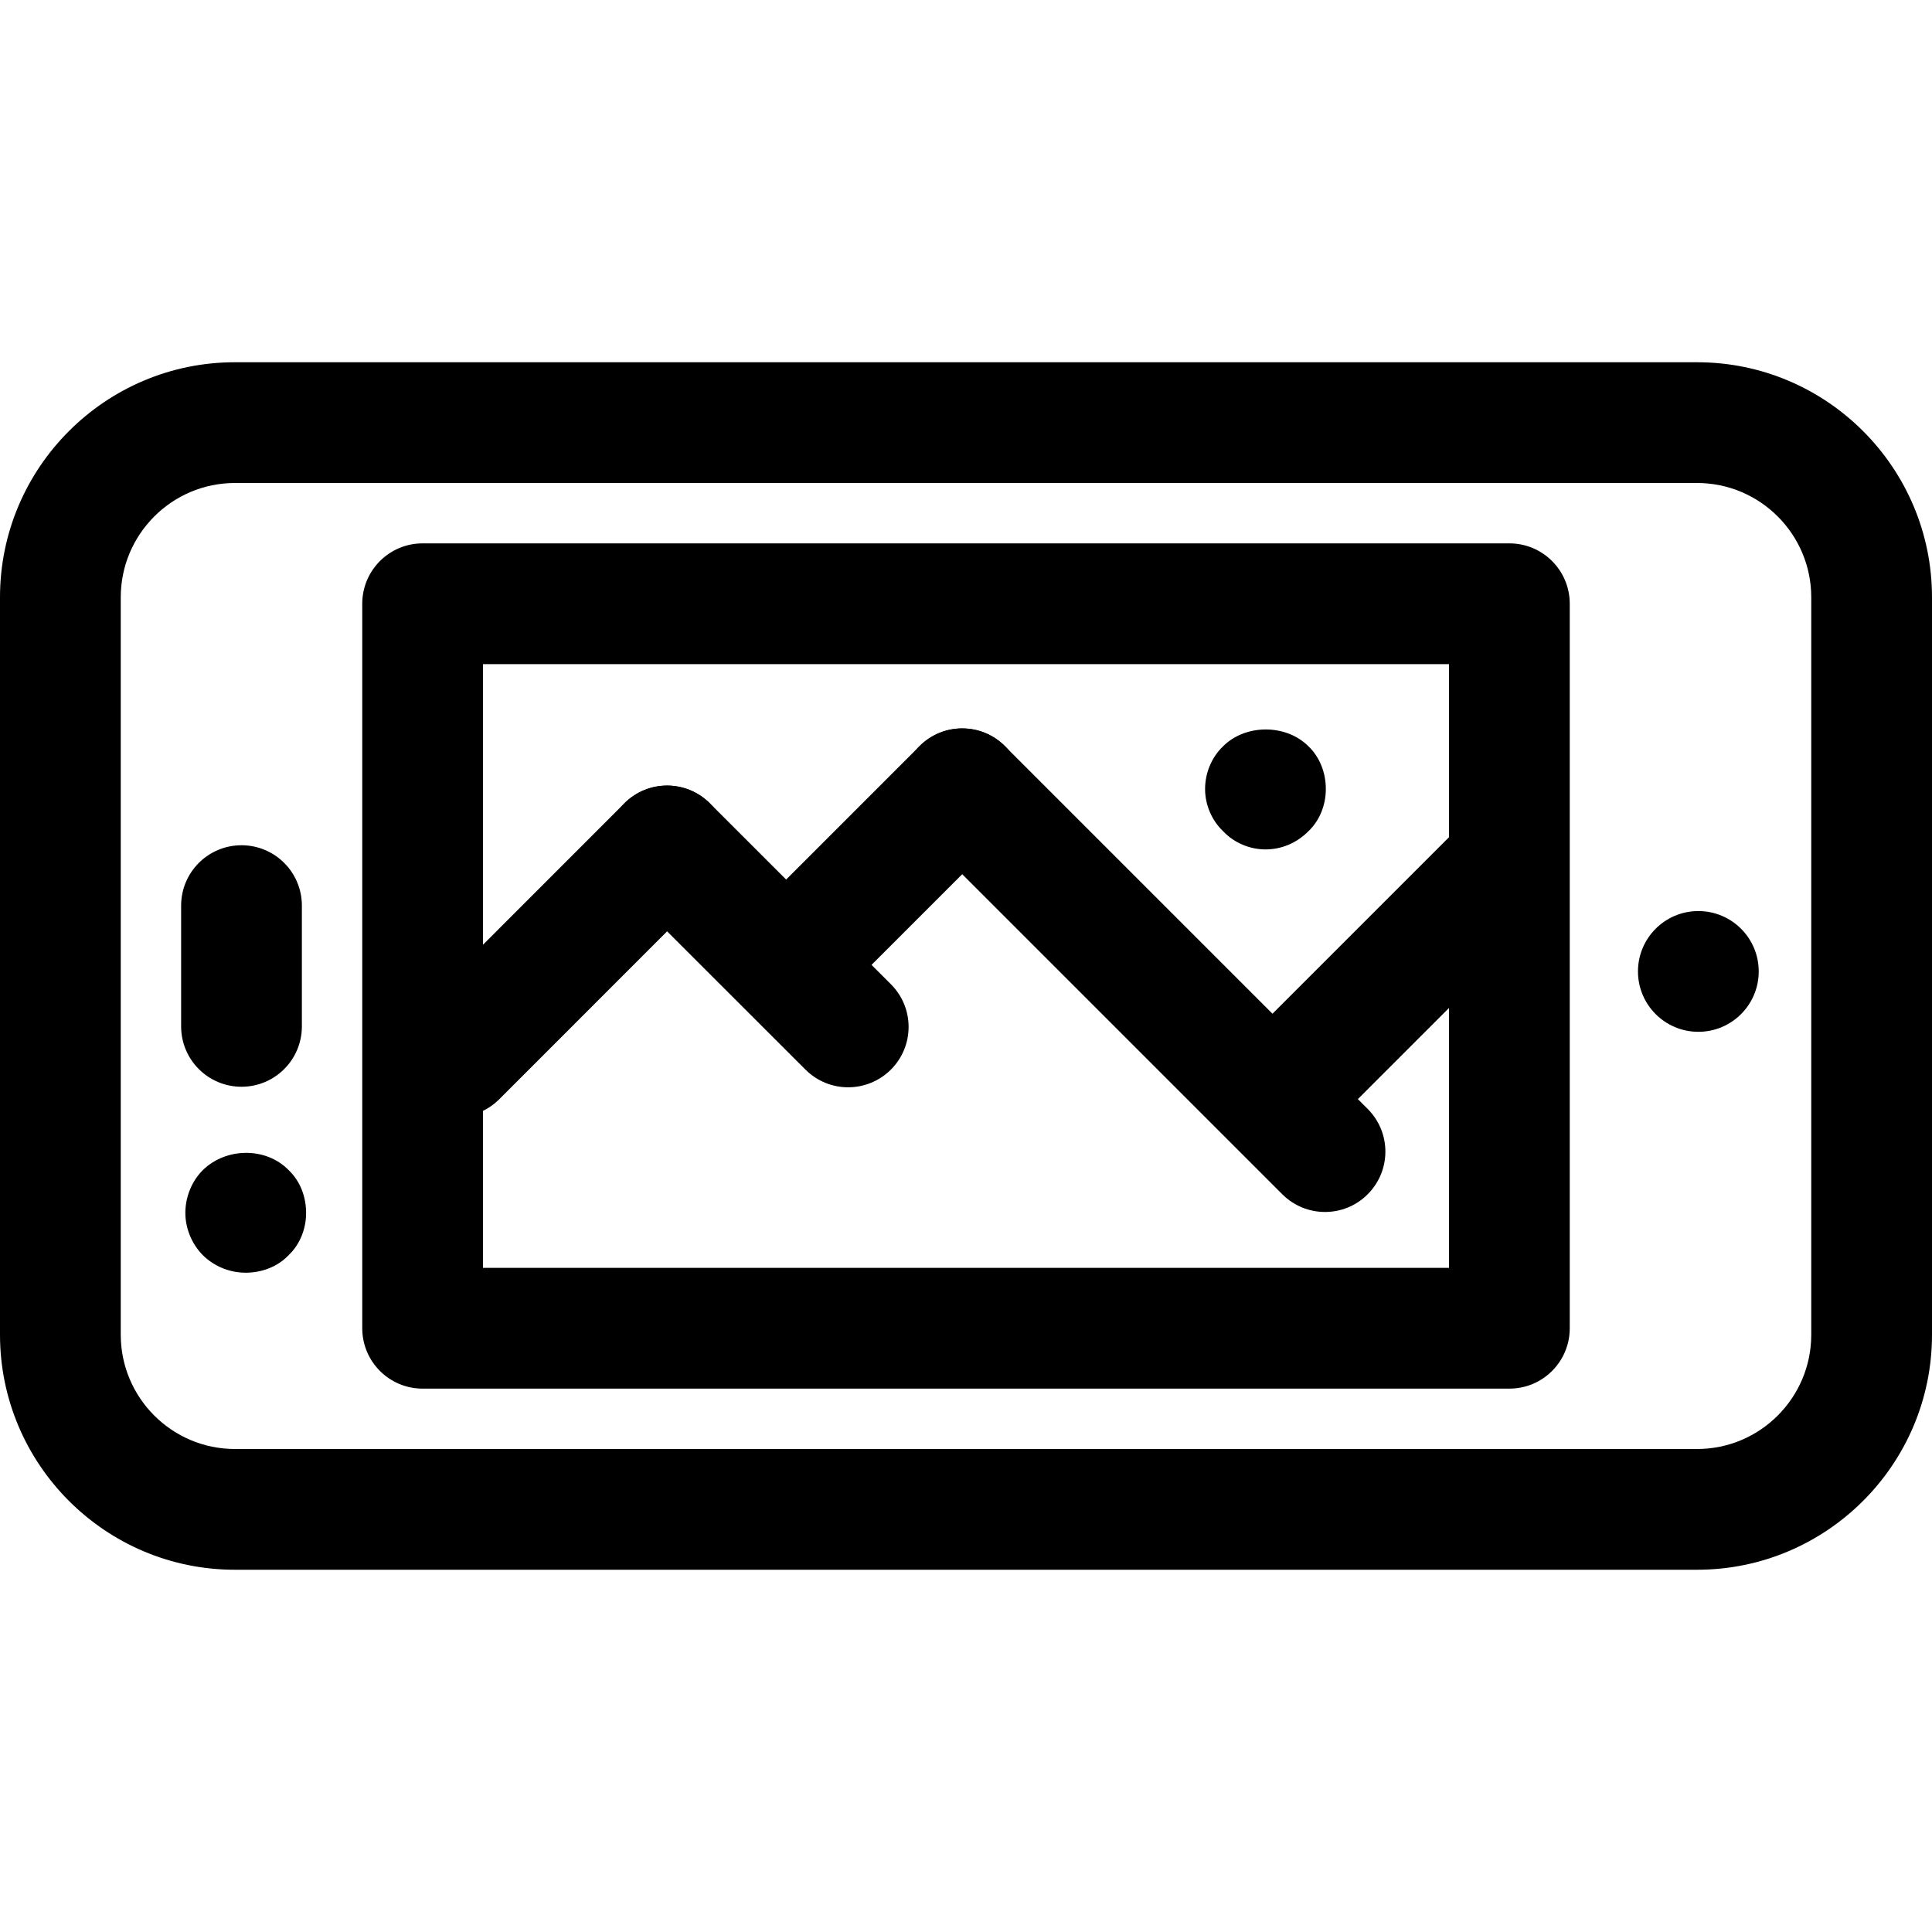
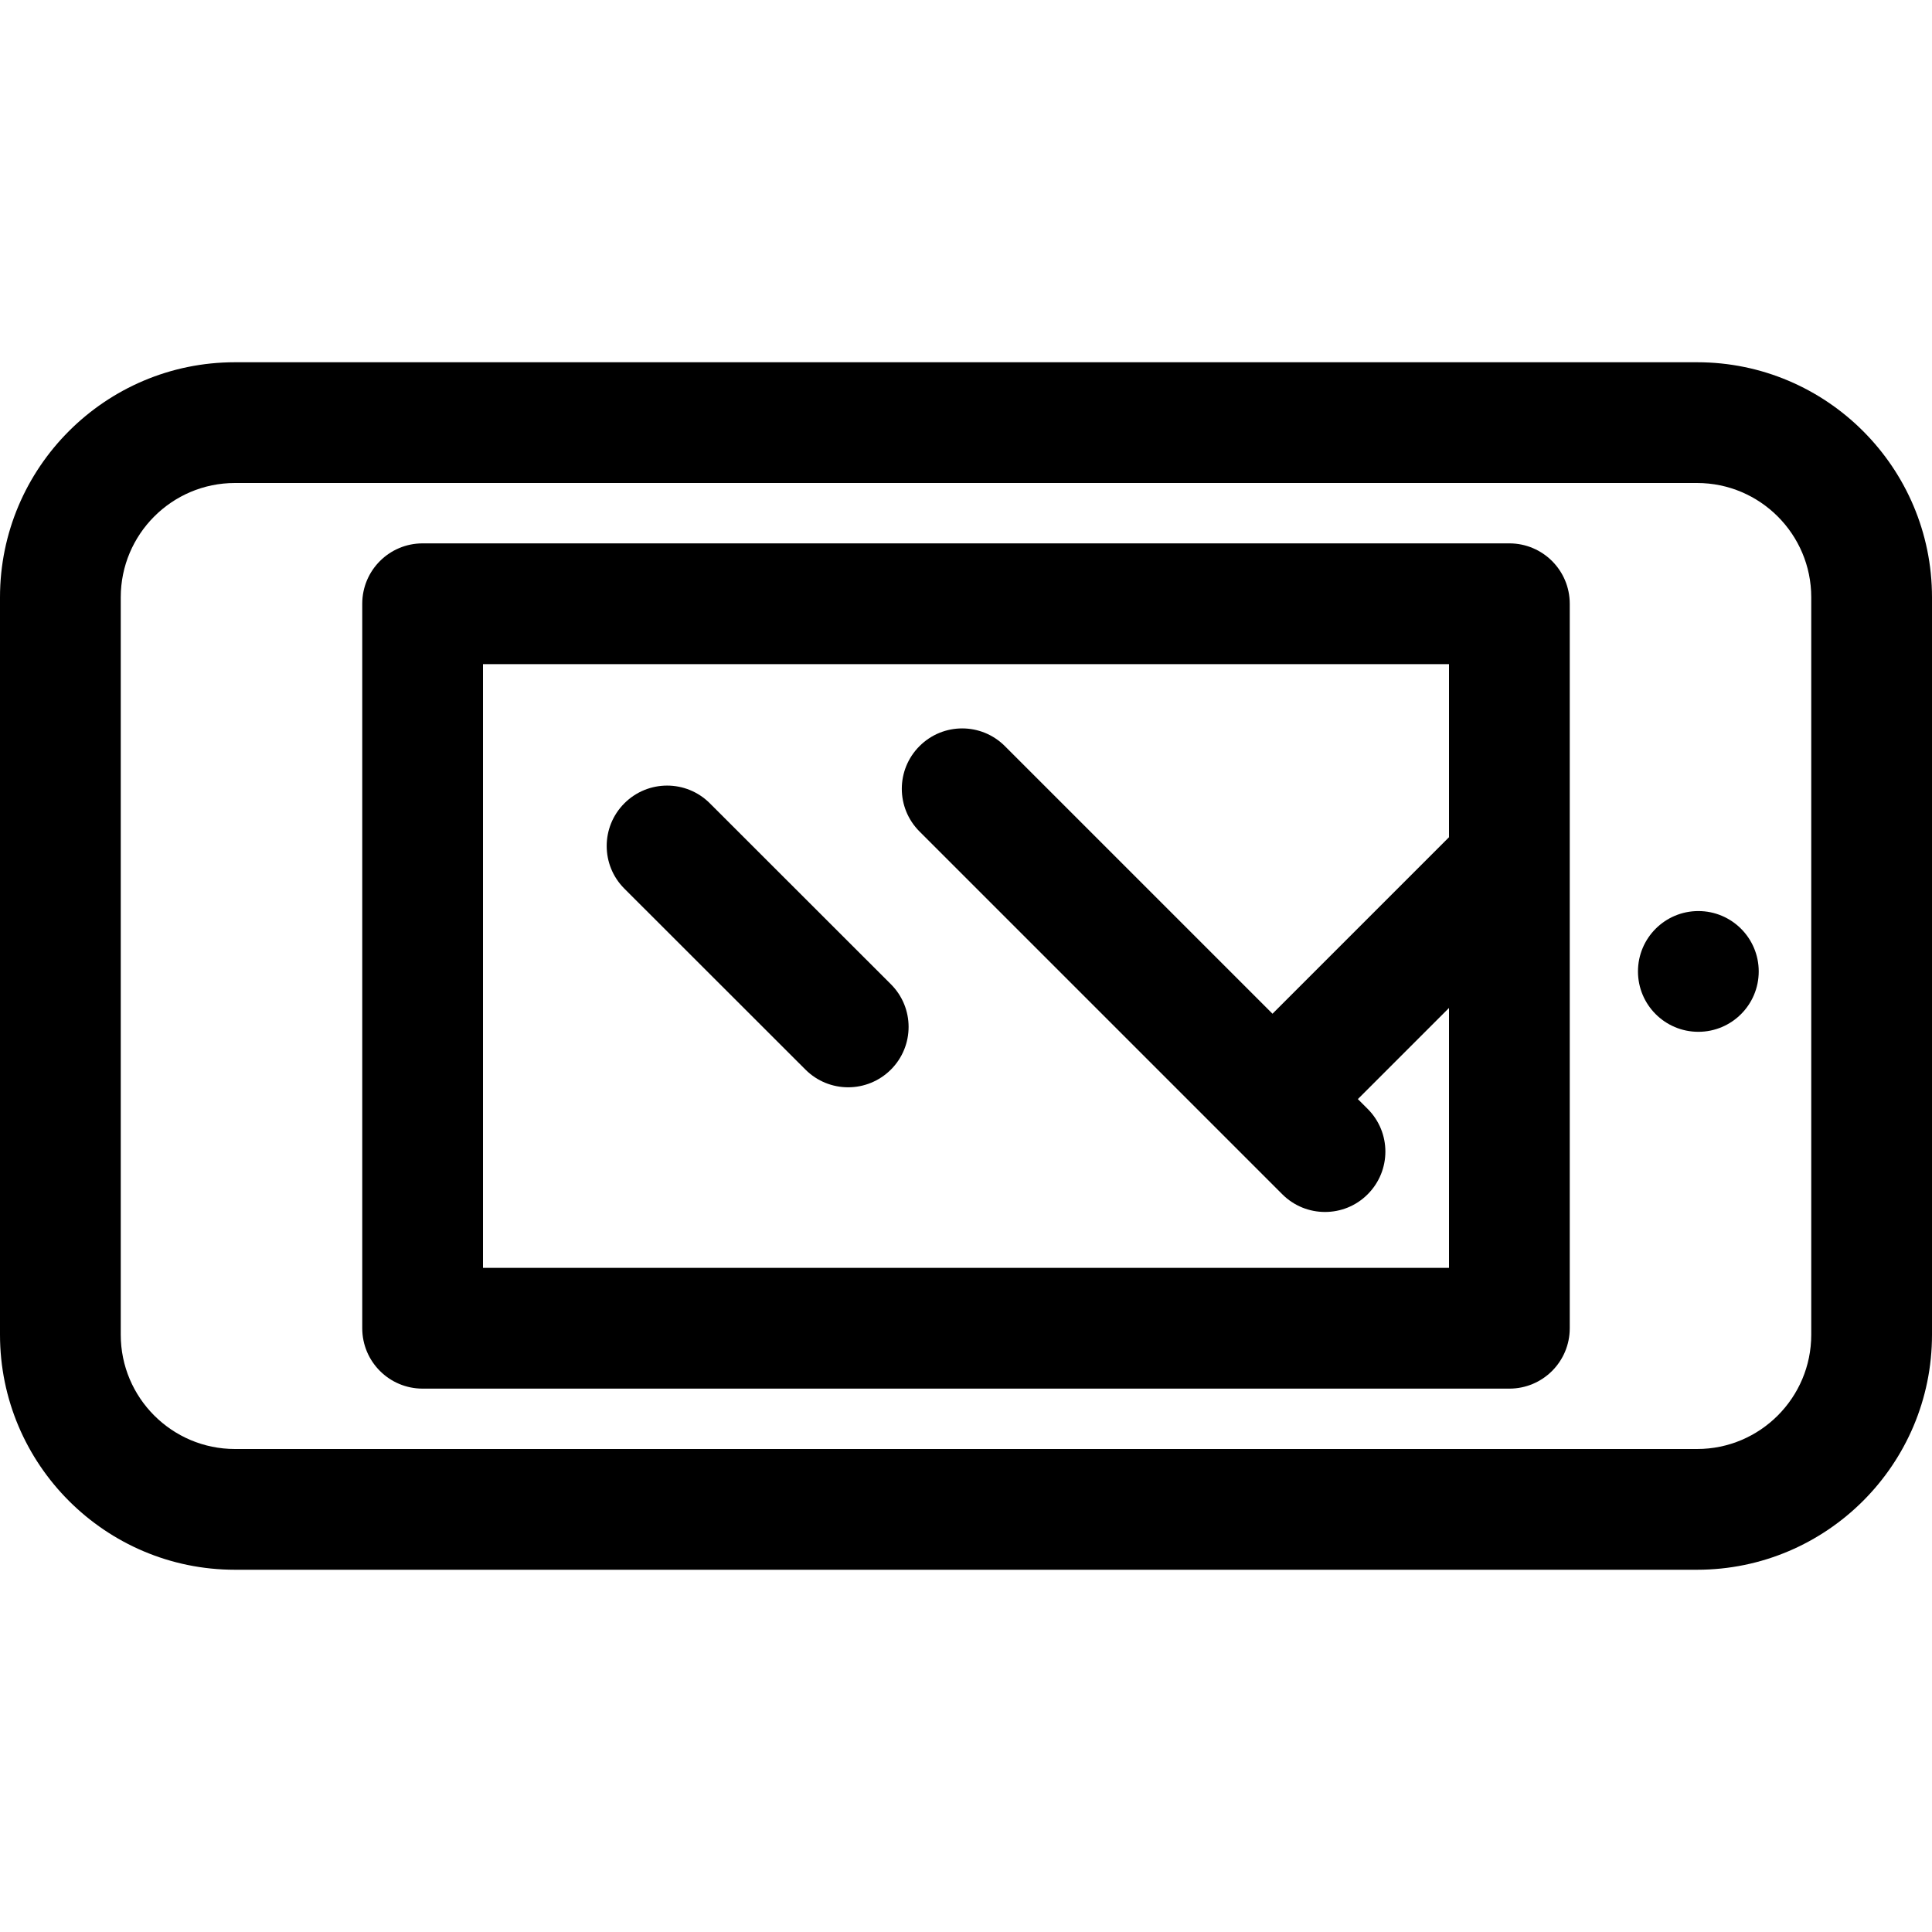
<svg xmlns="http://www.w3.org/2000/svg" fill="#000000" height="800px" width="800px" version="1.1" id="Layer_1" viewBox="0 0 512 512" xml:space="preserve">
  <g>
    <g>
      <path d="M449.76,96H62.256C27.92,96,0,123.936,0,158.288v195.424C0,388.064,27.92,416,62.256,416h387.488    C484.08,416,512,388.064,512,353.728v-195.44C512,123.936,484.08,96,449.76,96z M480,353.712C480,370.416,466.432,384,449.76,384    H62.256C45.568,384,32,370.416,32,353.728v-195.44C32,141.584,45.568,128,62.256,128h387.488C466.432,128,480,141.584,480,158.288    V353.712z" />
    </g>
  </g>
  <g>
    <g>
      <circle cx="450.08" cy="257.44" r="16" />
    </g>
  </g>
  <g>
    <g>
-       <path d="M64,224c-8.832,0-16,7.152-16,16v32c0,8.848,7.168,16,16,16c8.832,0,16-7.152,16-16v-32C80,231.152,72.832,224,64,224z" />
-     </g>
+       </g>
  </g>
  <g>
    <g>
-       <path d="M76.48,310.08c-5.92-6.08-16.48-6.08-22.72,0c-2.88,2.88-4.64,7.024-4.64,11.36c0,4.16,1.76,8.304,4.64,11.2    c3.04,3.024,7.2,4.64,11.36,4.64c4.32,0,8.48-1.616,11.36-4.64c3.04-2.88,4.64-7.04,4.64-11.2    C81.12,317.104,79.52,312.96,76.48,310.08z" />
-     </g>
+       </g>
  </g>
  <g>
    <g>
      <path d="M400,144H112c-8.832,0-16,7.152-16,16v192c0,8.848,7.168,16,16,16h288c8.832,0,16-7.152,16-16V160    C416,151.152,408.832,144,400,144z M384,336H128V176h256V336z" />
    </g>
  </g>
  <g>
    <g>
-       <path d="M188.096,212.88c-6.256-6.256-16.368-6.256-22.624,0l-55.808,55.824c-6.256,6.256-6.256,16.368,0,22.624    c3.12,3.12,7.216,4.688,11.312,4.688c4.08,0,8.176-1.568,11.312-4.688l55.808-55.824    C194.352,229.248,194.352,219.136,188.096,212.88z" />
-     </g>
+       </g>
  </g>
  <g>
    <g>
      <path d="M236.096,260.832l-47.984-47.952c-6.256-6.256-16.384-6.256-22.64,0c-6.256,6.256-6.256,16.384,0,22.624l47.984,47.952    c3.12,3.12,7.216,4.688,11.312,4.688s8.192-1.568,11.328-4.688C242.352,277.2,242.352,267.072,236.096,260.832z" />
    </g>
  </g>
  <g>
    <g>
-       <path d="M266.32,197.728c-6.256-6.256-16.368-6.256-22.624,0l-45.36,45.36c-6.256,6.256-6.256,16.368,0,22.624    c3.12,3.12,7.216,4.688,11.312,4.688c4.08,0,8.176-1.552,11.312-4.688l45.36-45.36    C272.576,214.096,272.576,203.984,266.32,197.728z" />
-     </g>
+       </g>
  </g>
  <g>
    <g>
      <path d="M408.096,220.4c-6.256-6.256-16.368-6.256-22.624,0l-49.488,49.488c-6.256,6.256-6.256,16.368,0,22.624    c3.12,3.12,7.216,4.688,11.312,4.688s8.192-1.552,11.312-4.688l49.488-49.488C414.352,236.768,414.352,226.656,408.096,220.4z" />
    </g>
  </g>
  <g>
    <g>
      <path d="M362.448,293.872l-96.144-96.144c-6.256-6.256-16.368-6.256-22.624,0c-6.256,6.256-6.256,16.368,0,22.624l96.144,96.144    c3.12,3.12,7.216,4.688,11.312,4.688s8.192-1.552,11.312-4.688C368.704,310.24,368.704,300.128,362.448,293.872z" />
    </g>
  </g>
  <g>
    <g>
-       <path d="M346.72,197.744c-5.92-5.904-16.64-5.904-22.56,0c-3.04,2.896-4.8,7.04-4.8,11.36c0,4.176,1.76,8.32,4.8,11.2    c2.88,3.056,7.04,4.8,11.2,4.8c4.32,0,8.32-1.744,11.36-4.8c3.04-2.864,4.64-7.024,4.64-11.2    C351.36,204.784,349.76,200.64,346.72,197.744z" />
-     </g>
+       </g>
  </g>
</svg>